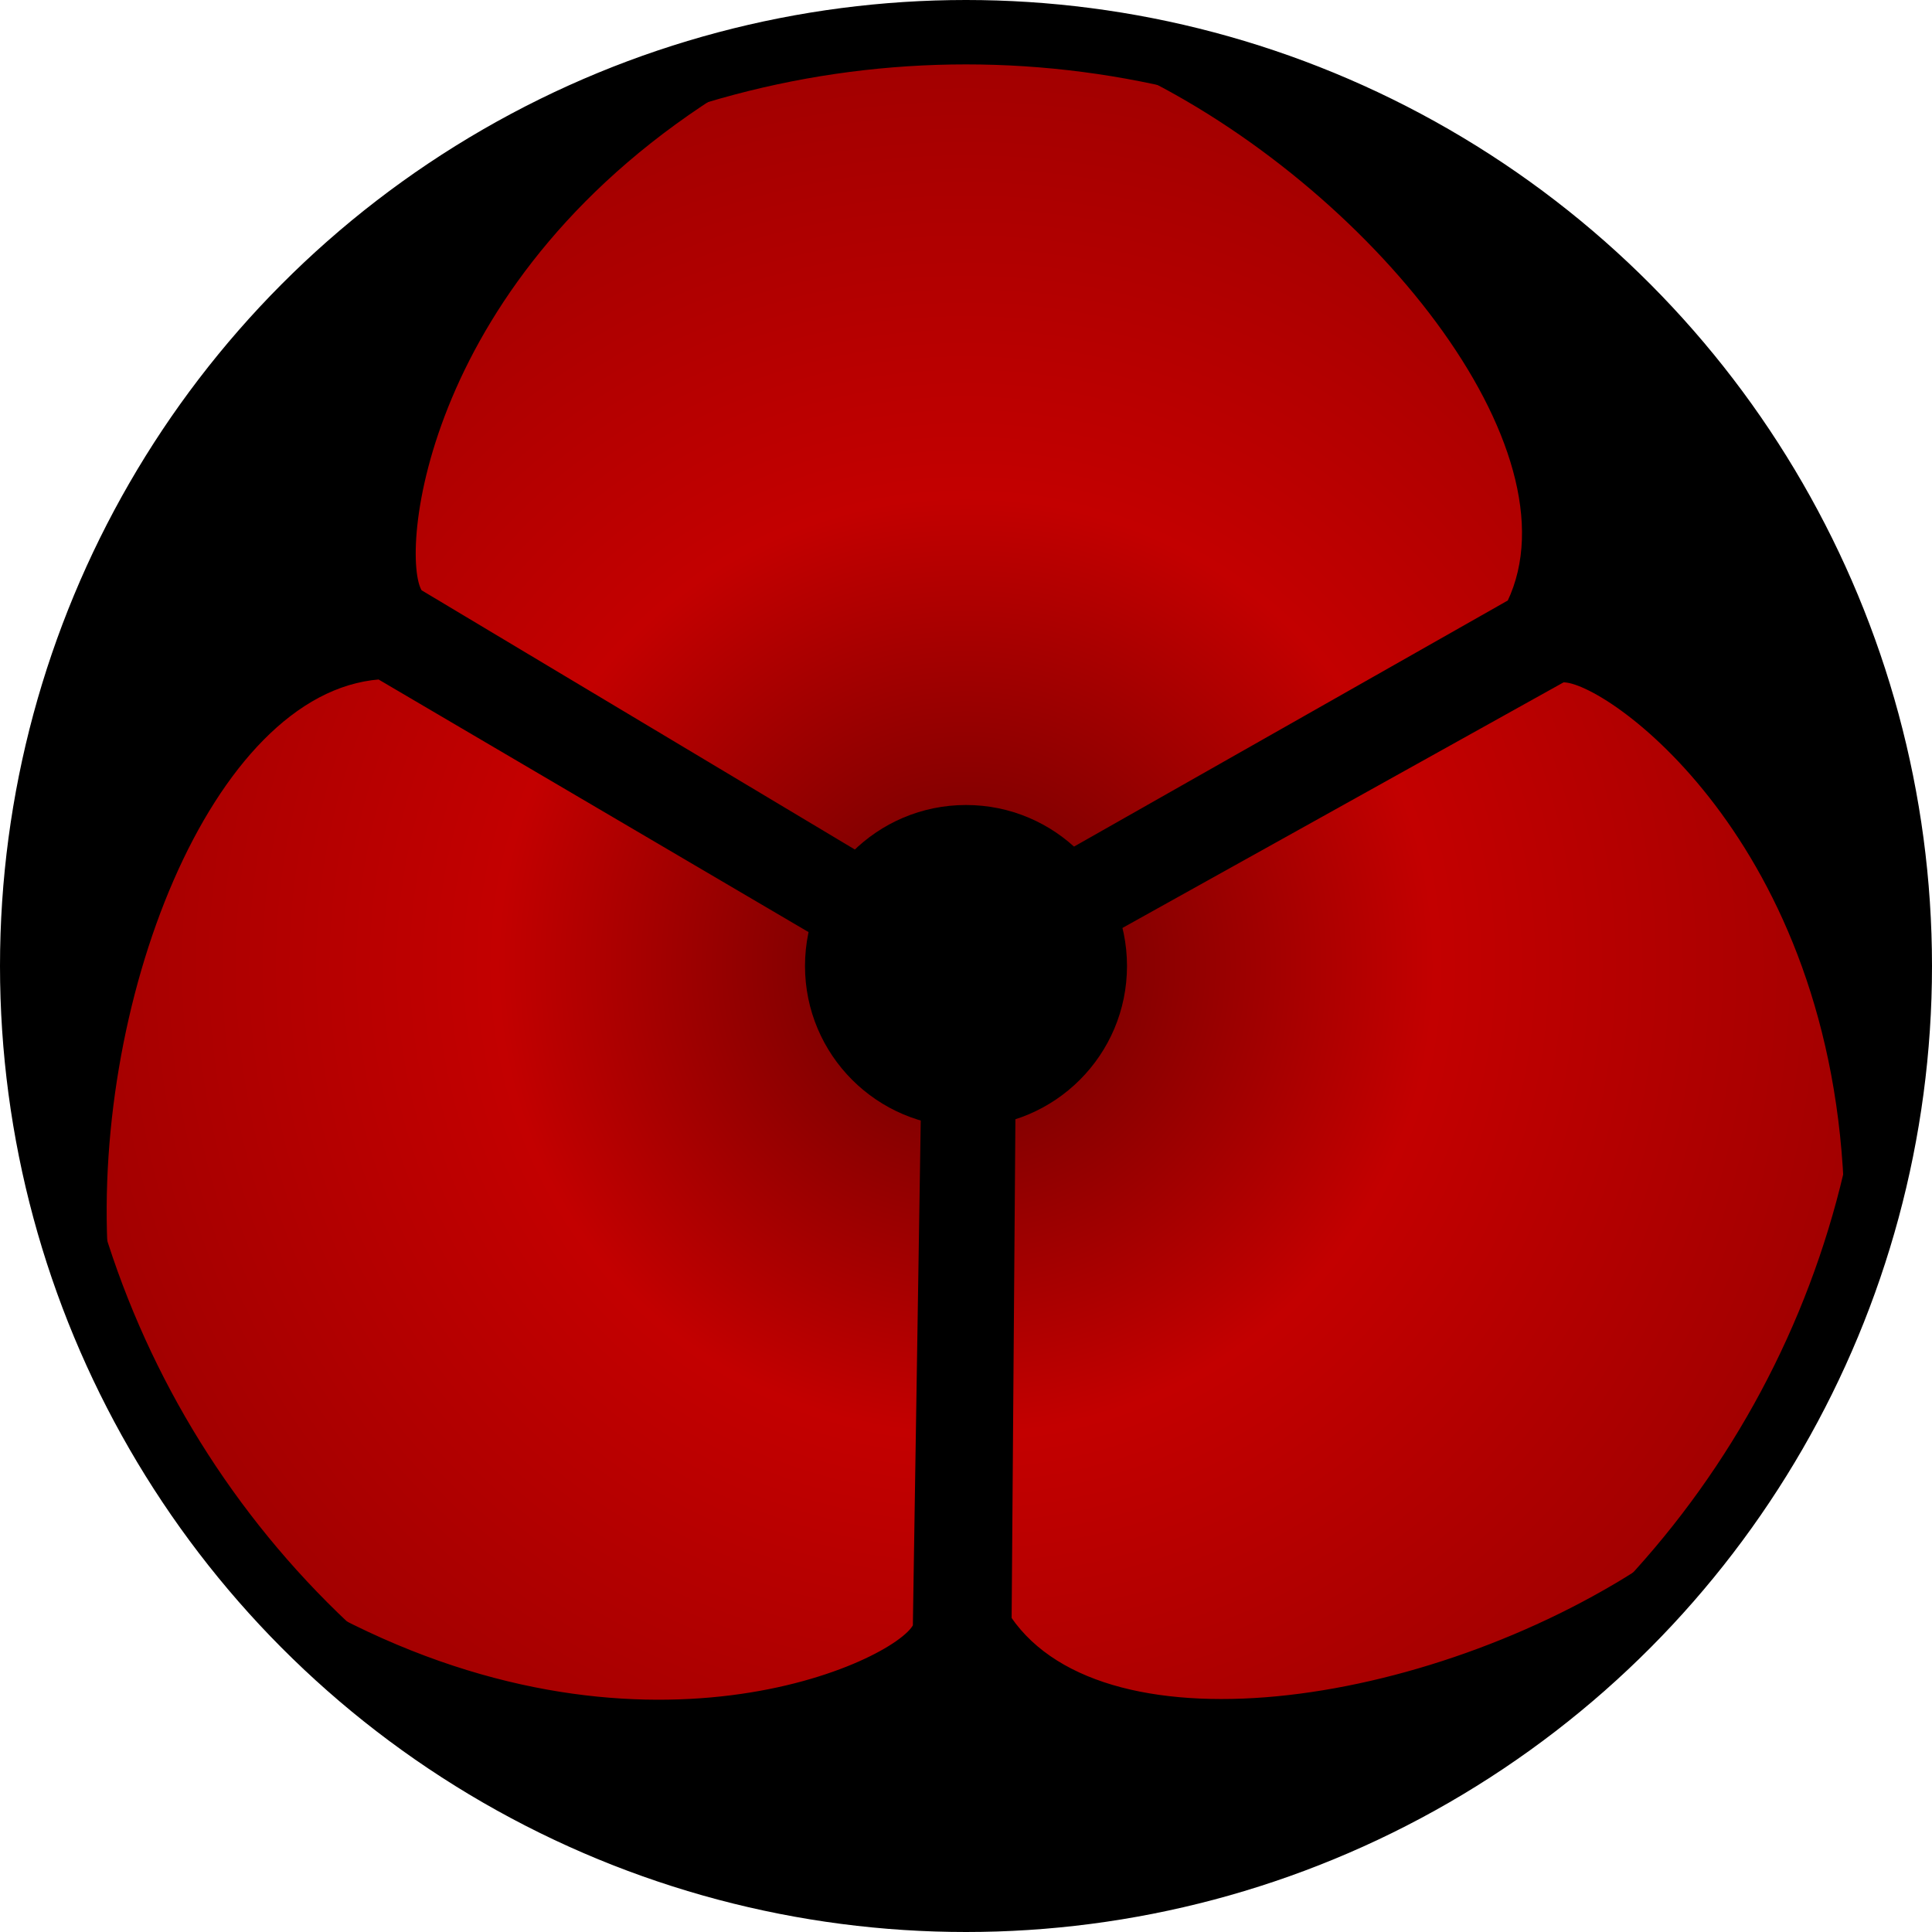
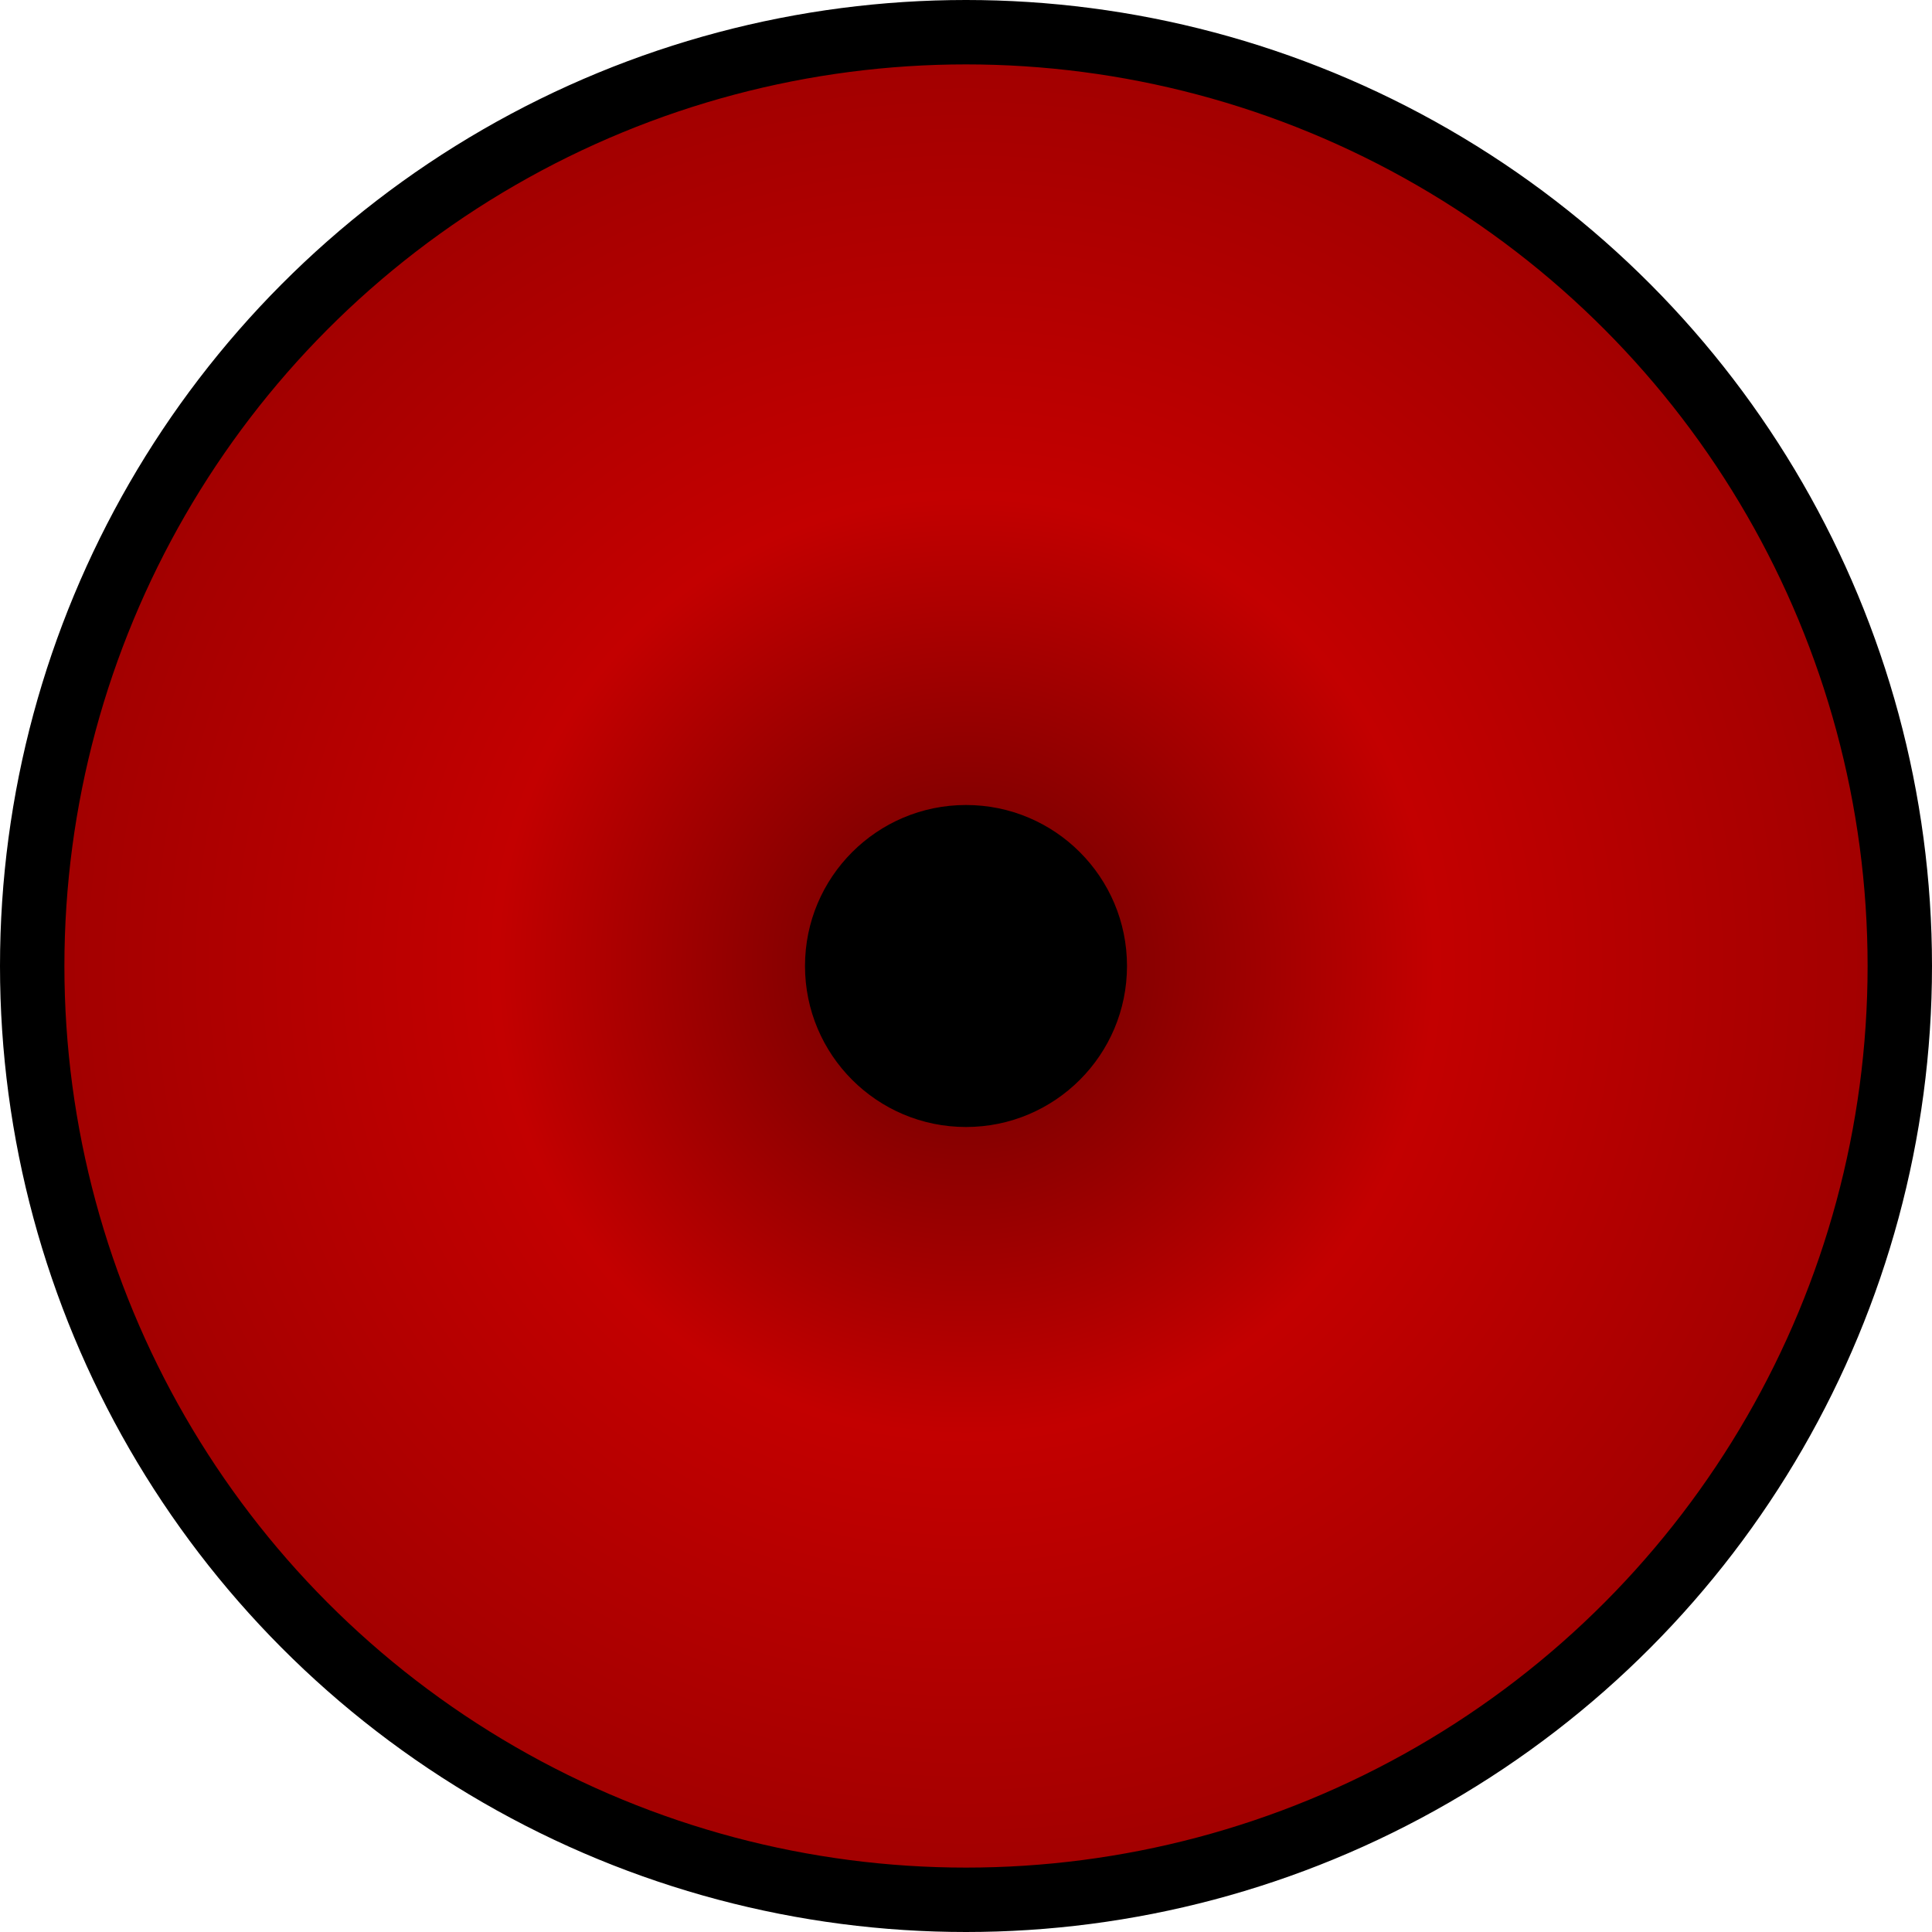
<svg xmlns="http://www.w3.org/2000/svg" xmlns:ns1="http://www.inkscape.org/namespaces/inkscape" xmlns:ns2="http://sodipodi.sourceforge.net/DTD/sodipodi-0.dtd" xmlns:xlink="http://www.w3.org/1999/xlink" width="300" height="300" id="Mangekyo Sharingan" version="1.1" ns1:version="0.48.4 r9939" ns2:docname="Base Mangekyō Sharingan.svg">
  <defs id="gr">
    <radialGradient id="fondo">
      <stop offset="0" id="fondo 3" style="stop-color:#660000;stop-opacity:1" />
      <stop id="fondo 2" offset="0.5" style="stop-color:#c30000;stop-opacity:1" />
      <stop offset="1" id="fondo 1" style="stop-color:#a00000;stop-opacity:1" />
    </radialGradient>
  </defs>
  <ns2:namedview id="base" pagecolor="#ffffff" bordercolor="#666666" borderopacity="1.0" ns1:pageopacity="0.0" ns1:pageshadow="2" ns1:zoom="1.1251955" ns1:cx="129.97948" ns1:cy="125.81103" ns1:document-units="px" ns1:current-layer="Mangekyo Sharingan" showgrid="false" ns1:window-width="1366" ns1:window-height="745" ns1:window-x="-8" ns1:window-y="-8" ns1:window-maximized="1" />
  <circle id="iris" cx="150" cy="150" r="145" ns2:cx="150" ns2:cy="150" ns2:rx="145" ns2:ry="145" style="fill:url(#fondo);fill-opacity:1;fill-rule:nonzero;stroke:#000000;stroke-width:10px" />
  <circle id="centro" cx="150" cy="150" r="25" ns2:cx="150" ns2:cy="150" ns2:rx="25" ns2:ry="25" style="fill:black;stroke:none" />
-   <path style="fill:black;stroke:black;stroke-width:1px" d="m 157.206,169.264 -0.621,82.139 c 15.148,22.018 67.202,13.871 100.935,-9.2 -20.622,55.226 -153.594,79.557 -207.535,8.117 49.512,26.918 89.289,8.131 92.262,2.194 l 1.28,-82.036 c -11.329,-11.671 23.723,-11.976 13.68,-1.215 z" id="tomoe 1" ns1:connector-curvature="0" />
  <use x="0" y="0" xlink:href="#tomoe 1" id="tomoe 2" width="300" height="300" transform="matrix(-0.5,0.866,-0.866,-0.5,354.904,95.096)" />
  <use x="0" y="0" xlink:href="#tomoe 1" id="tomoe 3" width="300" height="300" transform="matrix(-0.5,-0.866,0.866,-0.5,95.096,354.904)" />
</svg>